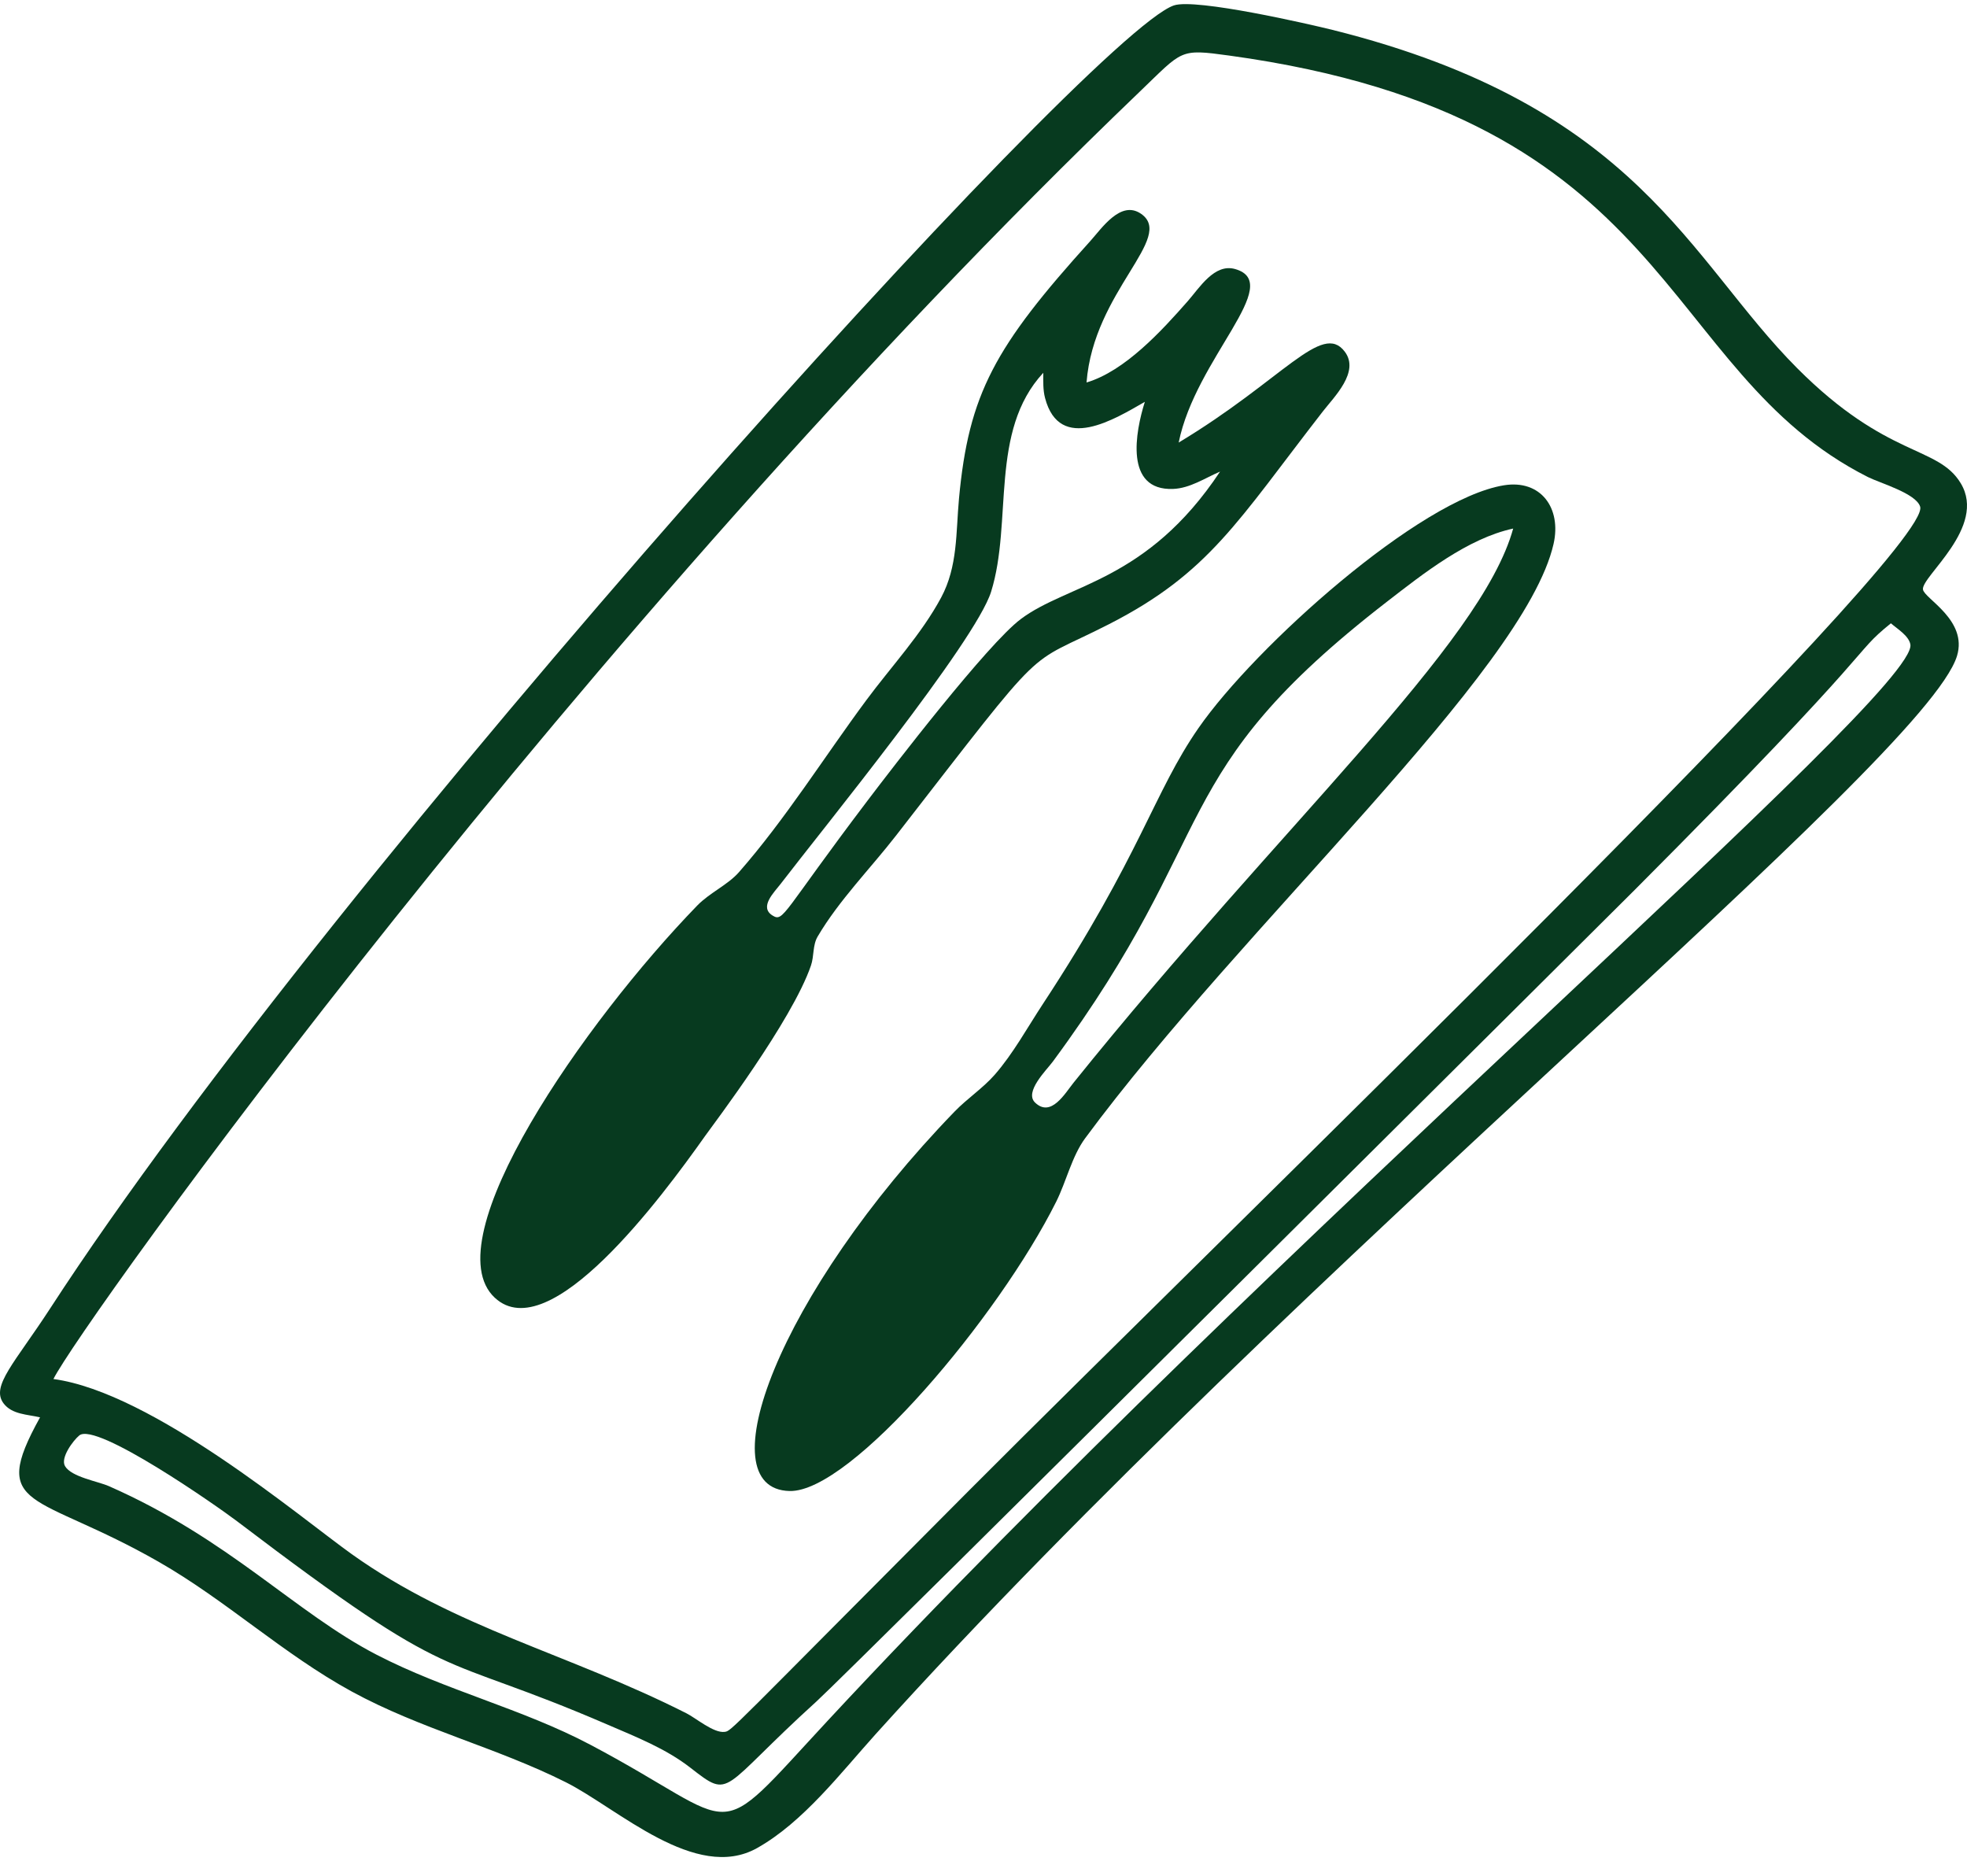
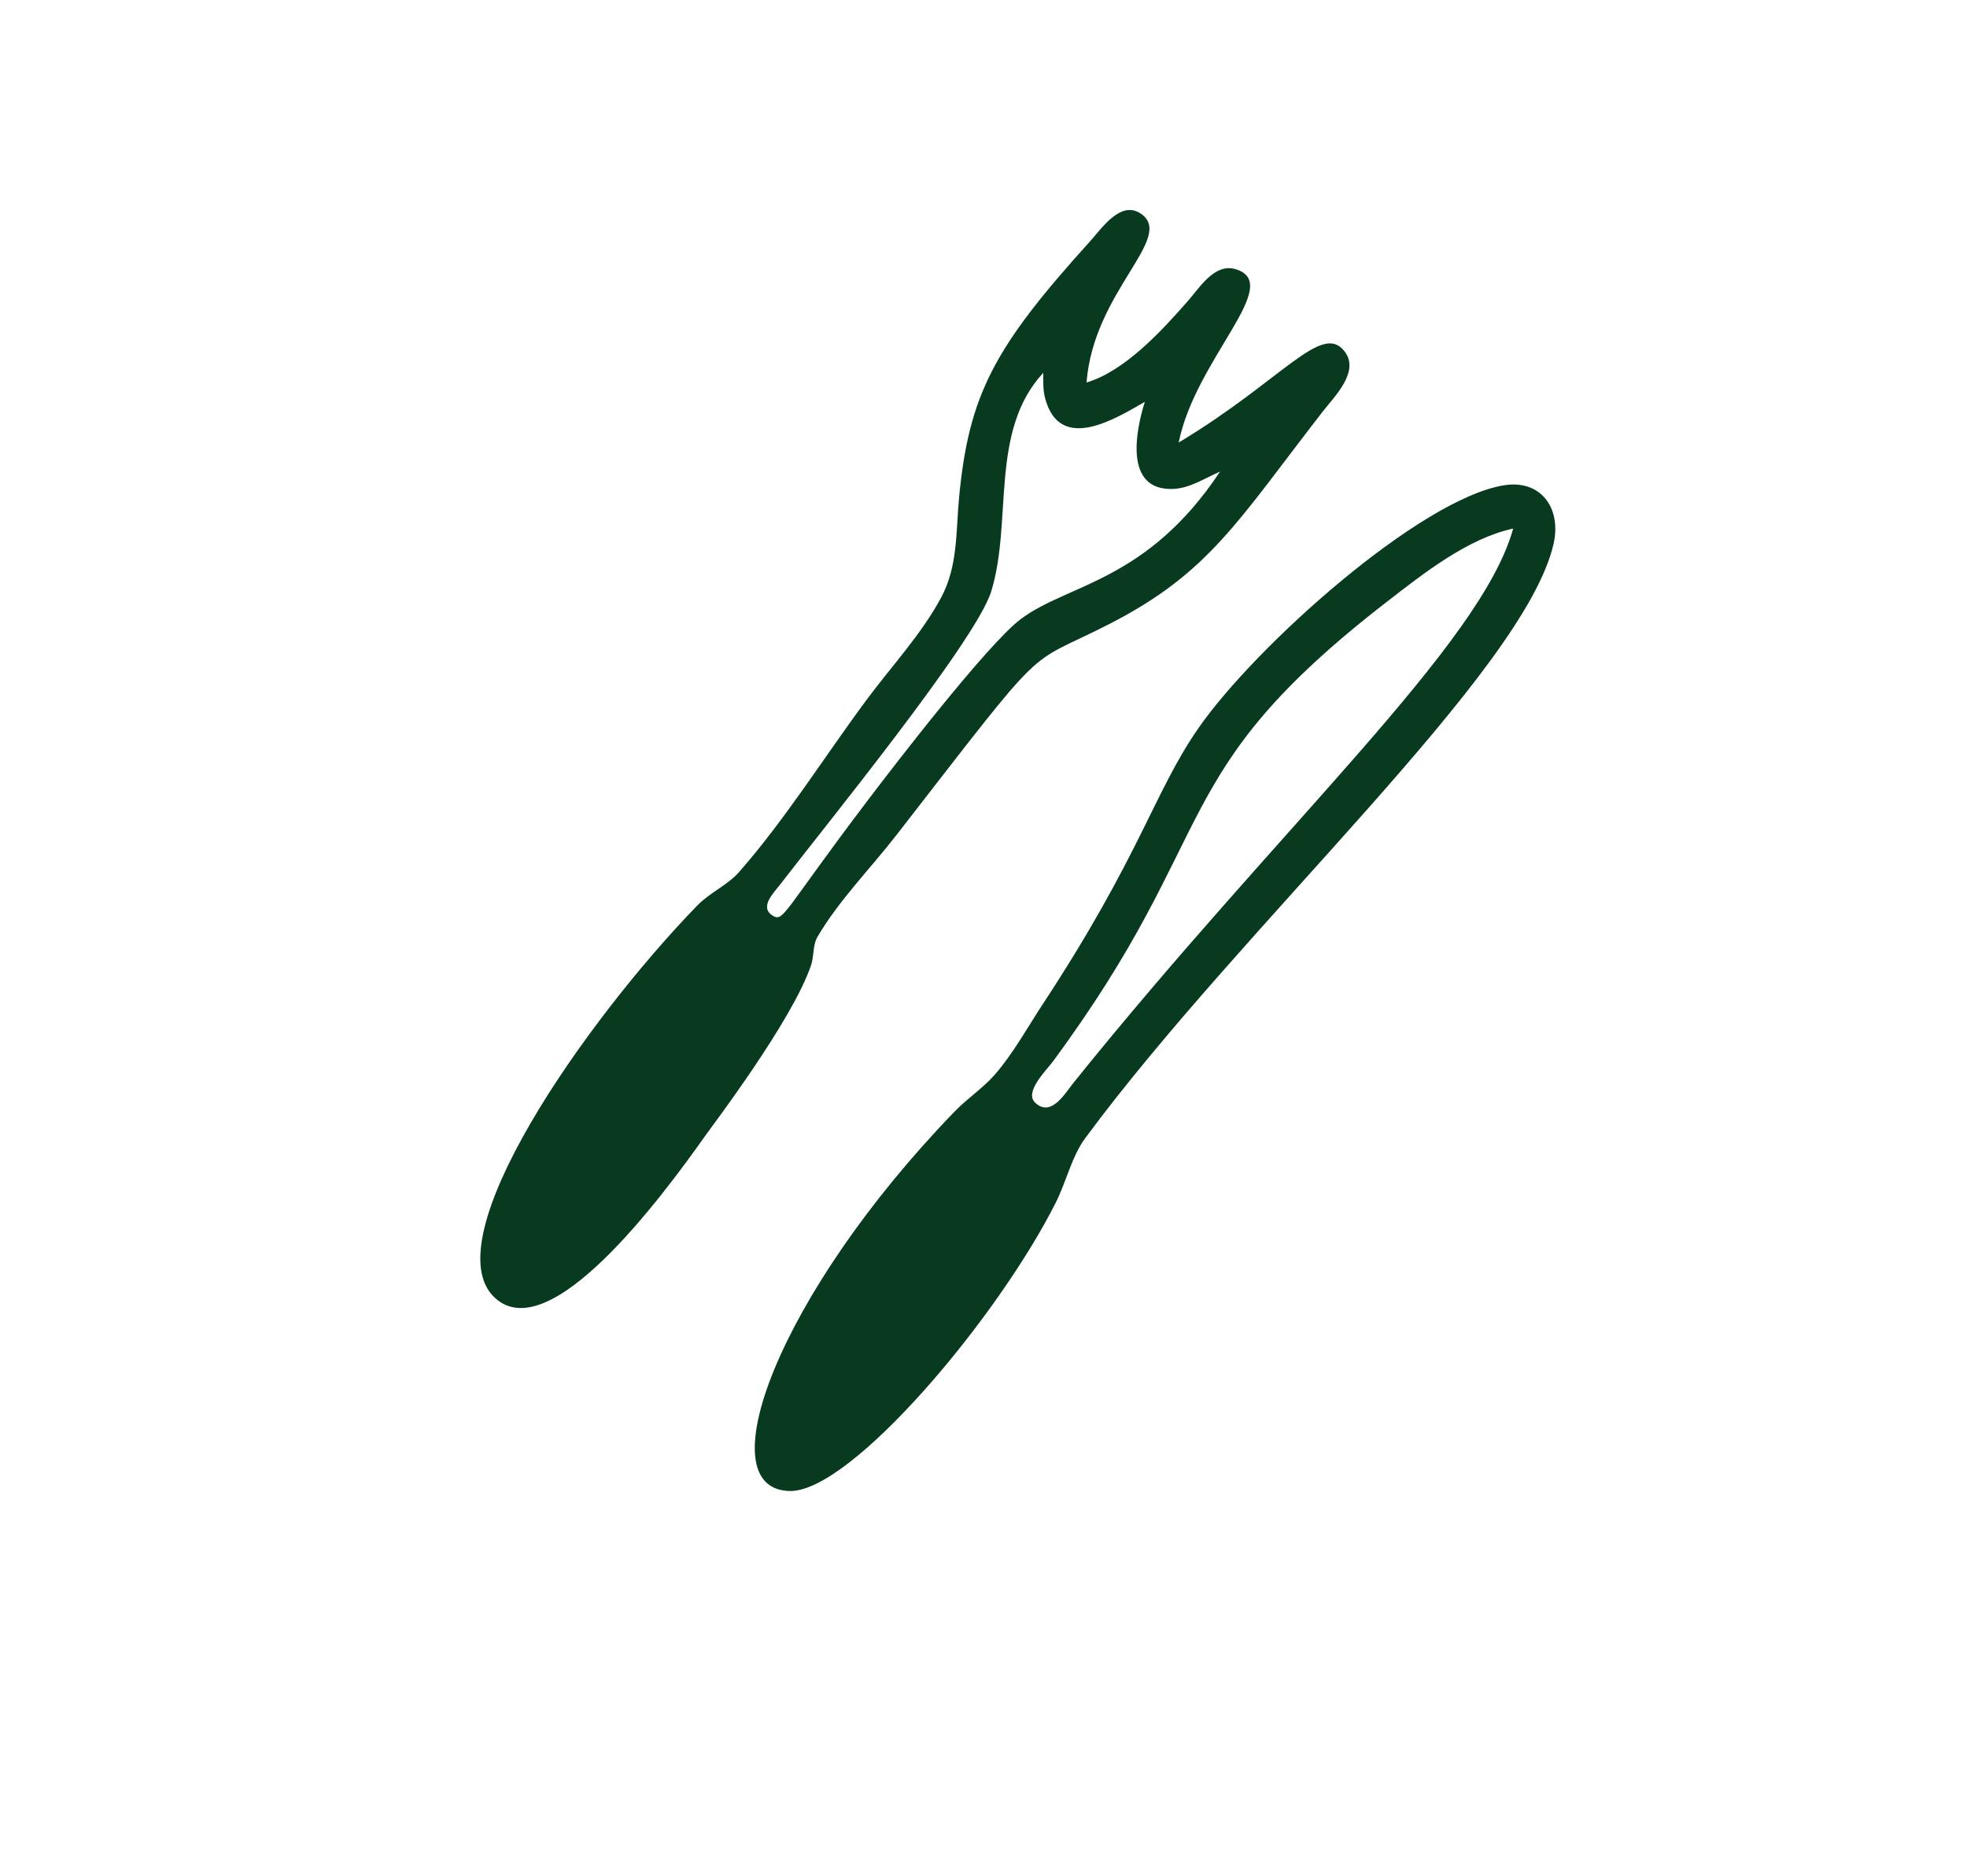
<svg xmlns="http://www.w3.org/2000/svg" width="86" height="82" viewBox="0 0 86 82" fill="none">
  <path d="M21.632 56.73C24.027 58.958 28.93 52.341 30.827 49.661C31.185 49.157 34.631 44.62 35.456 42.209C35.6 41.791 35.523 41.324 35.75 40.939C36.678 39.362 38.051 37.973 39.169 36.536C46.037 27.695 44.667 29.24 48.492 27.284C52.871 25.045 54.106 22.788 57.832 17.991C58.331 17.348 59.459 16.256 58.797 15.375C57.798 14.043 56.103 16.598 51.534 19.346C52.274 15.664 56.186 12.381 54 11.761C53.097 11.505 52.445 12.579 51.931 13.164C50.795 14.457 49.182 16.223 47.505 16.72C47.814 12.718 51.404 10.378 49.881 9.341C48.997 8.74 48.172 9.981 47.668 10.539C43.491 15.156 42.352 17.217 41.928 21.801C41.791 23.291 41.878 24.76 41.149 26.12C40.282 27.736 38.961 29.144 37.877 30.608C36.044 33.081 34.328 35.827 32.304 38.132C31.823 38.68 31.029 39.026 30.486 39.584C25.562 44.657 18.91 54.197 21.632 56.73ZM34.121 38.652C35.922 36.298 42.654 28.048 43.333 25.866C44.288 22.801 43.241 18.852 45.614 16.297C45.614 16.665 45.596 17.038 45.691 17.398C46.33 19.83 48.761 18.305 50.054 17.567C49.641 18.875 49.153 21.454 51.287 21.374C52.027 21.346 52.68 20.9 53.343 20.616C50.138 25.442 46.688 25.514 44.627 27.065C43.166 28.165 39.034 33.541 37.921 35.011C34.203 39.918 34.265 40.322 33.78 40.024C33.174 39.654 33.851 39.006 34.121 38.652Z" fill="#073A1F" />
-   <path d="M2.204 57.182C0.649 59.576 -0.411 60.59 0.154 61.346C0.523 61.84 1.21 61.829 1.751 61.96C-0.525 66.061 1.559 65.201 6.934 68.273C9.885 69.959 12.386 72.31 15.377 73.944C18.38 75.583 21.701 76.387 24.74 77.912C27.005 79.049 30.414 82.296 33.1 80.789C35.121 79.655 36.764 77.494 38.297 75.795C56.758 55.333 84.176 33.232 85.563 28.674C86.039 27.107 84.138 26.171 84.075 25.771C83.987 25.208 86.884 23.049 85.727 21.127C84.724 19.463 82.528 20.058 78.577 16.097C73.841 11.345 71.628 4.644 58.263 1.308C57.296 1.067 52.286 -0.087 51.324 0.237C47.691 1.464 14.676 37.974 2.204 57.182ZM36.2 75.208C30.967 80.844 32.62 79.873 25.827 76.28C22.832 74.694 19.486 73.9 16.464 72.336C12.893 70.487 10.022 67.281 4.761 64.967C4.275 64.754 3.127 64.57 2.844 64.094C2.628 63.731 3.202 62.968 3.466 62.751C4.203 62.142 9.487 65.835 10.361 66.499C20.192 73.966 18.843 72.061 26.579 75.399C27.813 75.931 29.106 76.439 30.175 77.269C32.007 78.693 31.428 78.251 35.692 74.384C37.129 73.079 71.462 38.913 71.471 38.903C82.515 27.826 80.868 28.708 82.673 27.248C82.947 27.488 83.452 27.786 83.524 28.17C83.917 30.281 55.464 54.469 36.2 75.208ZM49.819 4.019C51.732 2.186 51.541 2.127 53.749 2.43C73.329 5.121 72.42 16.183 81.67 20.855C82.186 21.115 83.772 21.565 83.952 22.149C84.532 24.038 53.884 53.607 42.379 65.146C31.763 75.796 31.988 75.67 31.679 75.709C31.201 75.77 30.427 75.105 30.007 74.894C24.794 72.261 19.926 71.183 15.377 67.938C13.149 66.348 6.673 60.87 2.336 60.284C3.497 57.941 25.138 27.691 49.819 4.019Z" fill="#073A1F" />
  <path d="M52.402 31.824C50.443 34.643 49.875 37.38 45.593 43.894C44.922 44.914 44.289 46.072 43.486 46.987C42.979 47.566 42.285 48.025 41.74 48.588C34.008 56.577 30.865 65.089 34.52 65.18C37.207 65.248 43.666 57.562 46.181 52.528C46.616 51.655 46.87 50.537 47.443 49.761C54.342 40.419 66.65 29.375 67.924 23.777C68.279 22.212 67.367 20.952 65.752 21.215C62.075 21.814 54.879 28.257 52.402 31.824ZM60.642 26.302C62.235 25.069 64.172 23.535 66.158 23.106C64.762 28.187 56.057 35.992 46.938 47.33C46.56 47.801 45.95 48.869 45.254 48.198C44.773 47.734 45.759 46.776 46.03 46.409C53.527 36.252 50.832 33.892 60.642 26.302Z" fill="#073A1F" />
</svg>